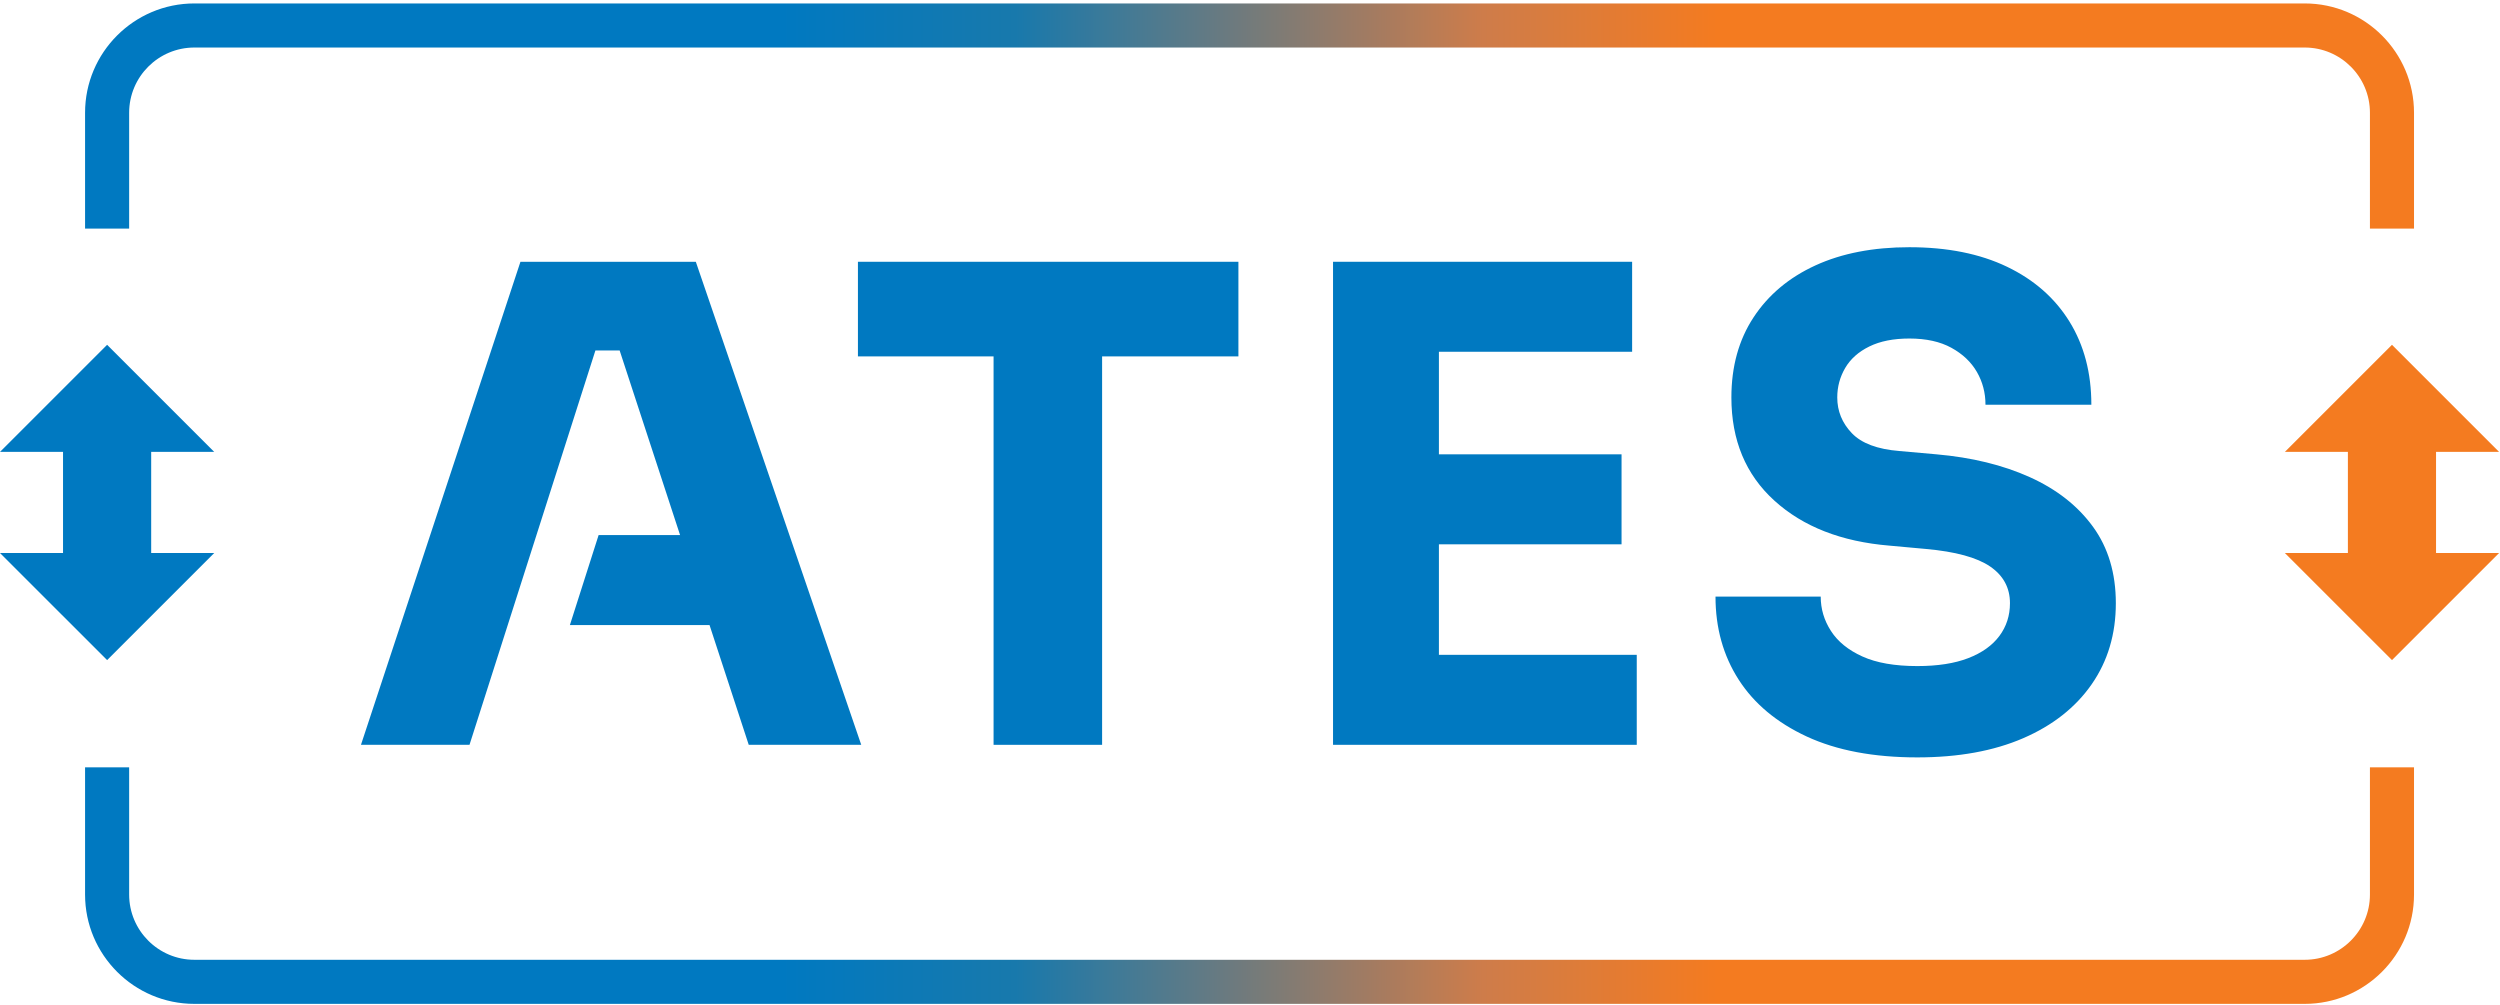
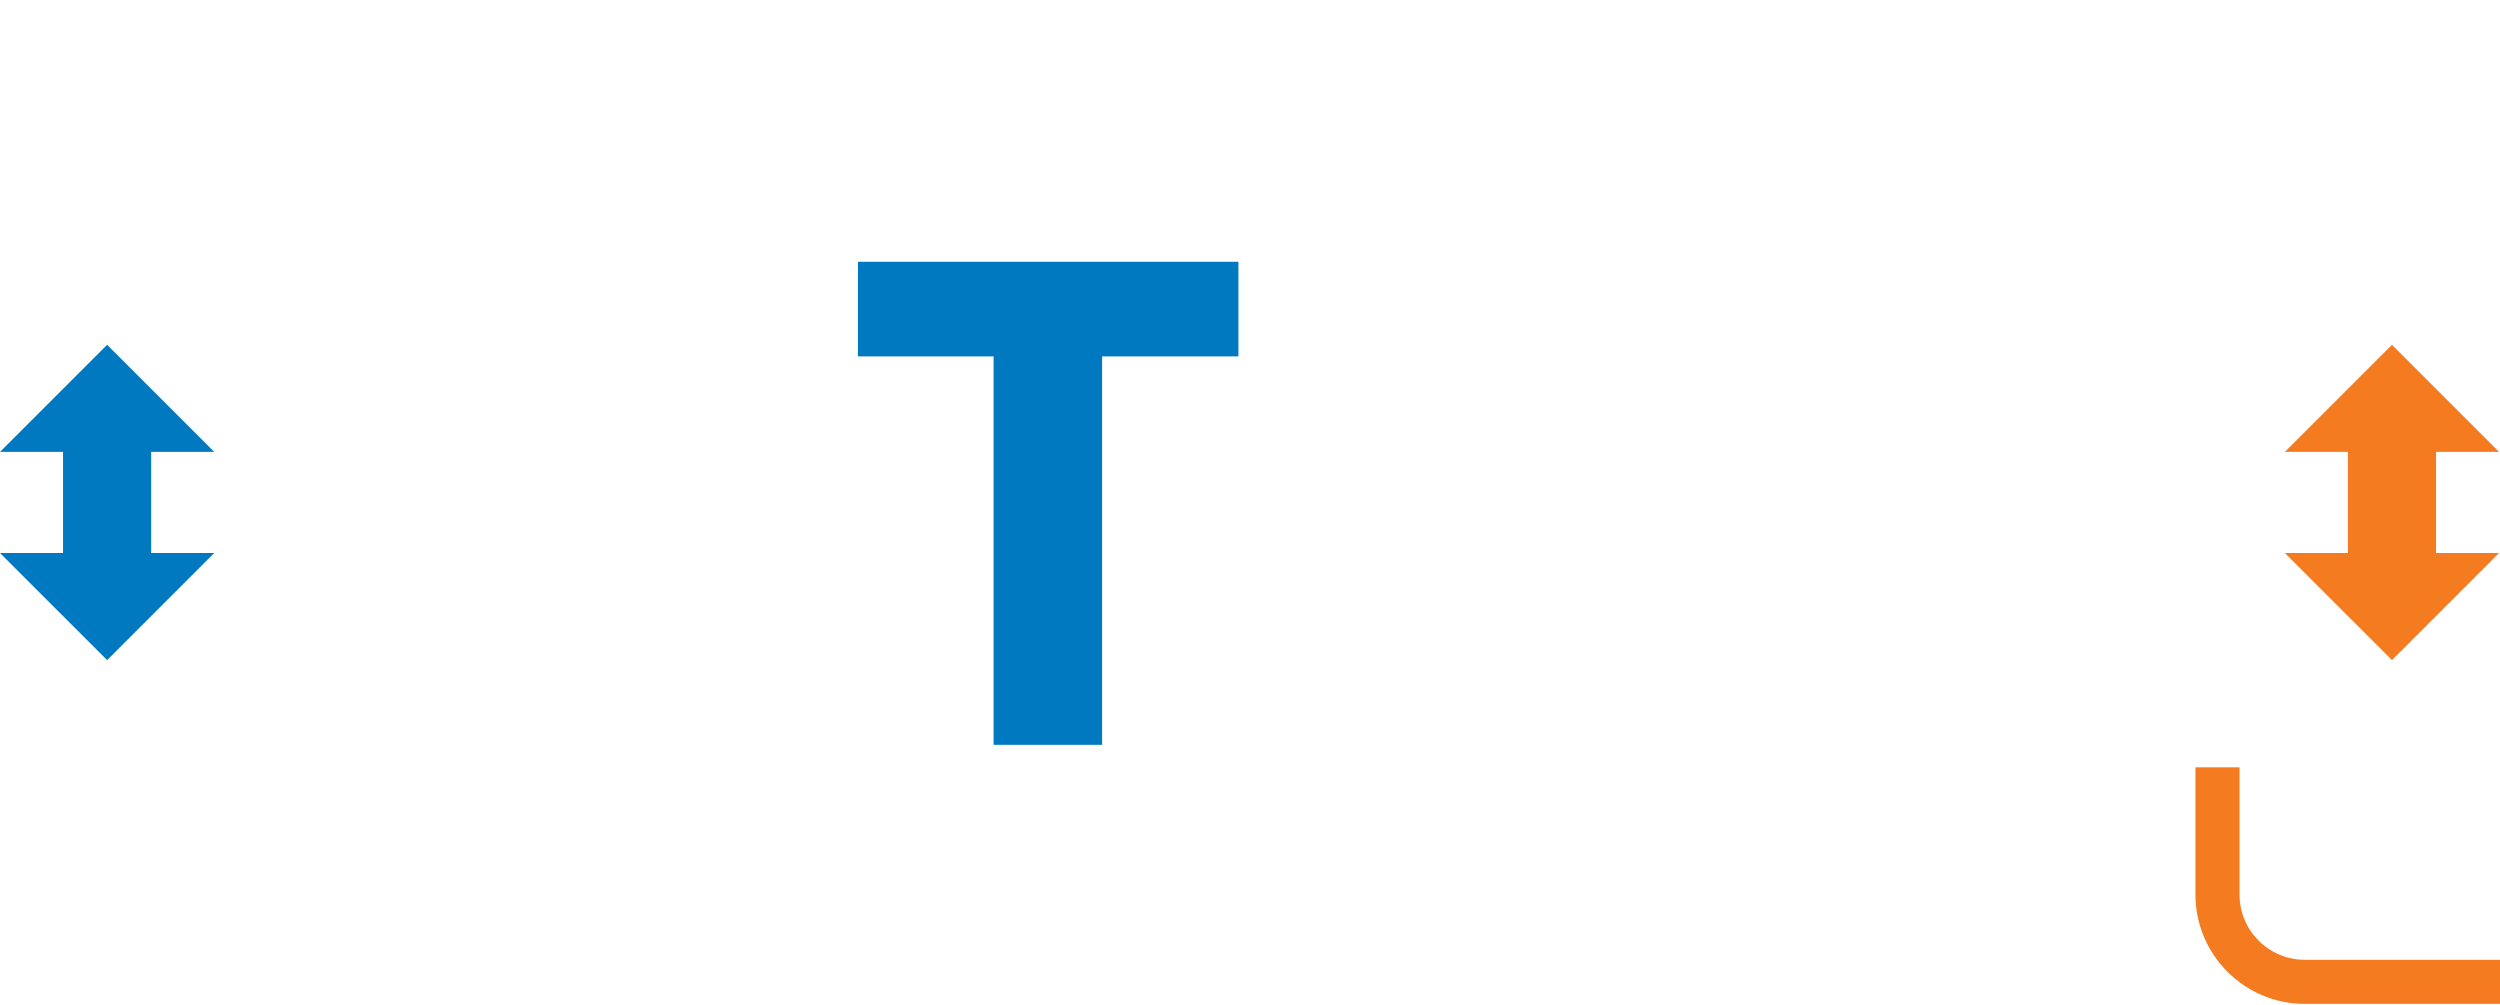
<svg xmlns="http://www.w3.org/2000/svg" width="100%" height="100%" viewBox="0 0 2563 1030" version="1.1" xml:space="preserve" style="fill-rule:evenodd;clip-rule:evenodd;stroke-linejoin:round;stroke-miterlimit:2;">
  <g>
-     <path d="M713.342,268.375l-179.784,0l-163.5,495.217l111.271,-0l31.096,-97.396l37.562,-117.65l60.43,-189.271l24.825,-0l61.962,189.271l-83.5,-0l-29.454,92.254l143.154,-0l40.2,122.792l115.333,-0l-169.595,-495.217Z" style="fill:#0079c1;fill-rule:nonzero;" />
    <path d="M879.55,365.375l139.058,0l0,398.217l111.271,-0l0,-398.217l139.738,0l-0,-97l-390.067,0l-0,97Z" style="fill:#0079c1;fill-rule:nonzero;" />
-     <path d="M1475.17,558.033l187.238,0l-0,-92.254l-187.238,0l-0,-105.15l198.083,0l0,-92.254l-306.625,0l0,495.217l311.371,-0l0,-92.254l-202.829,-0l-0,-113.305Z" style="fill:#0079c1;fill-rule:nonzero;" />
-     <path d="M2145.75,540.058c-15.591,-21.462 -37.204,-38.429 -64.783,-50.875c-27.596,-12.433 -59.471,-20.229 -95.646,-23.404l-37.992,-3.387c-22.621,-1.804 -38.904,-7.905 -48.841,-18.321c-9.955,-10.4 -14.93,-22.617 -14.93,-36.633c0,-10.851 2.713,-20.909 8.134,-30.184c5.441,-9.275 13.683,-16.625 24.758,-22.046c11.079,-5.441 24.775,-8.15 41.046,-8.15c17.196,0 31.554,3.171 43.079,9.504c11.538,6.334 20.242,14.575 26.129,24.759c5.867,10.171 8.813,21.371 8.813,33.587l108.542,0c-0,-32.57 -7.463,-60.95 -22.388,-85.137c-14.929,-24.188 -36.3,-42.971 -64.108,-56.313c-27.809,-13.341 -61.167,-20.012 -100.067,-20.012c-37.083,-0 -69.192,6.225 -96.325,18.658c-27.129,12.446 -48.283,30.179 -63.429,53.246c-15.158,23.063 -22.725,50.442 -22.725,82.088c-0,43.875 14.683,79.141 44.096,105.824c29.396,26.701 68.746,42.063 118.029,46.13l37.317,3.404c30.291,2.712 52.245,8.704 65.804,17.962c13.57,9.275 20.35,21.834 20.35,37.654c-0,12.667 -3.621,23.867 -10.846,33.588c-7.242,9.721 -17.871,17.304 -31.892,22.725c-14.021,5.425 -31.429,8.138 -52.229,8.138c-23.062,-0 -41.846,-3.267 -56.313,-9.83c-14.483,-6.55 -25.22,-15.271 -32.216,-26.133c-7.025,-10.846 -10.521,-22.6 -10.521,-35.263l-107.863,0c0,32.105 7.905,60.484 23.742,85.138c15.821,24.65 39.117,44.092 69.871,58.346c30.75,14.233 68.529,21.366 113.3,21.366c42.063,0 78.237,-6.562 108.542,-19.674c30.287,-13.109 53.691,-31.55 70.208,-55.296c16.5,-23.742 24.758,-51.442 24.758,-83.105c0,-30.749 -7.796,-56.862 -23.404,-78.354Z" style="fill:#0079c1;fill-rule:nonzero;" />
-     <path d="M2474.85,234.392l-45.192,-0l0,-118.821c0,-36.858 -29.987,-66.846 -66.846,-66.846l-2163.56,0c-36.859,0 -66.846,29.988 -66.846,66.846l-0,118.821l-45.192,-0l0,-118.821c0,-61.779 50.259,-112.042 112.038,-112.042l2163.56,0c61.78,0 112.038,50.263 112.038,112.042l-0,118.821Z" style="fill:url(#_Linear1);" />
-     <path d="M2362.81,1029.17l-2163.56,-0c-61.779,-0 -112.038,-50.263 -112.038,-112.038l0,-130.429l45.192,-0l-0,130.429c-0,36.854 29.987,66.842 66.846,66.842l2163.56,-0c36.859,-0 66.846,-29.988 66.846,-66.842l0,-130.429l45.192,-0l-0,130.429c-0,61.775 -50.258,112.038 -112.038,112.038Z" style="fill:url(#_Linear2);" />
+     <path d="M2362.81,1029.17c-61.779,-0 -112.038,-50.263 -112.038,-112.038l0,-130.429l45.192,-0l-0,130.429c-0,36.854 29.987,66.842 66.846,66.842l2163.56,-0c36.859,-0 66.846,-29.988 66.846,-66.842l0,-130.429l45.192,-0l-0,130.429c-0,61.775 -50.258,112.038 -112.038,112.038Z" style="fill:url(#_Linear2);" />
    <path d="M2497.43,463.275l64.629,0l-109.808,-109.779l-109.808,109.779l64.612,0l0,103.679l-64.612,0l109.808,109.779l109.808,-109.779l-64.629,0l0,-103.679Z" style="fill:#f47b20;fill-rule:nonzero;" />
    <path d="M154.992,463.275l64.621,0l-109.809,-109.779l-109.804,109.779l64.617,0l-0,103.679l-64.617,0l109.804,109.779l109.809,-109.779l-64.621,0l-0,-103.679Z" style="fill:#0079c1;fill-rule:nonzero;" />
  </g>
  <defs>
    <linearGradient id="_Linear1" x1="0" y1="0" x2="1" y2="0" gradientUnits="userSpaceOnUse" gradientTransform="matrix(2387.63,0,0,2387.63,87.212,118.96)">
      <stop offset="0" style="stop-color:#0079c1;stop-opacity:1" />
      <stop offset="0.3" style="stop-color:#0079c1;stop-opacity:1" />
      <stop offset="0.4" style="stop-color:#1879ac;stop-opacity:1" />
      <stop offset="0.6" style="stop-color:#ce7c4a;stop-opacity:1" />
      <stop offset="0.7" style="stop-color:#f47b20;stop-opacity:1" />
      <stop offset="1" style="stop-color:#f47b20;stop-opacity:1" />
    </linearGradient>
    <linearGradient id="_Linear2" x1="0" y1="0" x2="1" y2="0" gradientUnits="userSpaceOnUse" gradientTransform="matrix(2387.63,0,0,2387.63,87.212,907.933)">
      <stop offset="0" style="stop-color:#0079c1;stop-opacity:1" />
      <stop offset="0.3" style="stop-color:#0079c1;stop-opacity:1" />
      <stop offset="0.4" style="stop-color:#1879ac;stop-opacity:1" />
      <stop offset="0.6" style="stop-color:#ce7c4a;stop-opacity:1" />
      <stop offset="0.7" style="stop-color:#f47b20;stop-opacity:1" />
      <stop offset="1" style="stop-color:#f47b20;stop-opacity:1" />
    </linearGradient>
  </defs>
</svg>